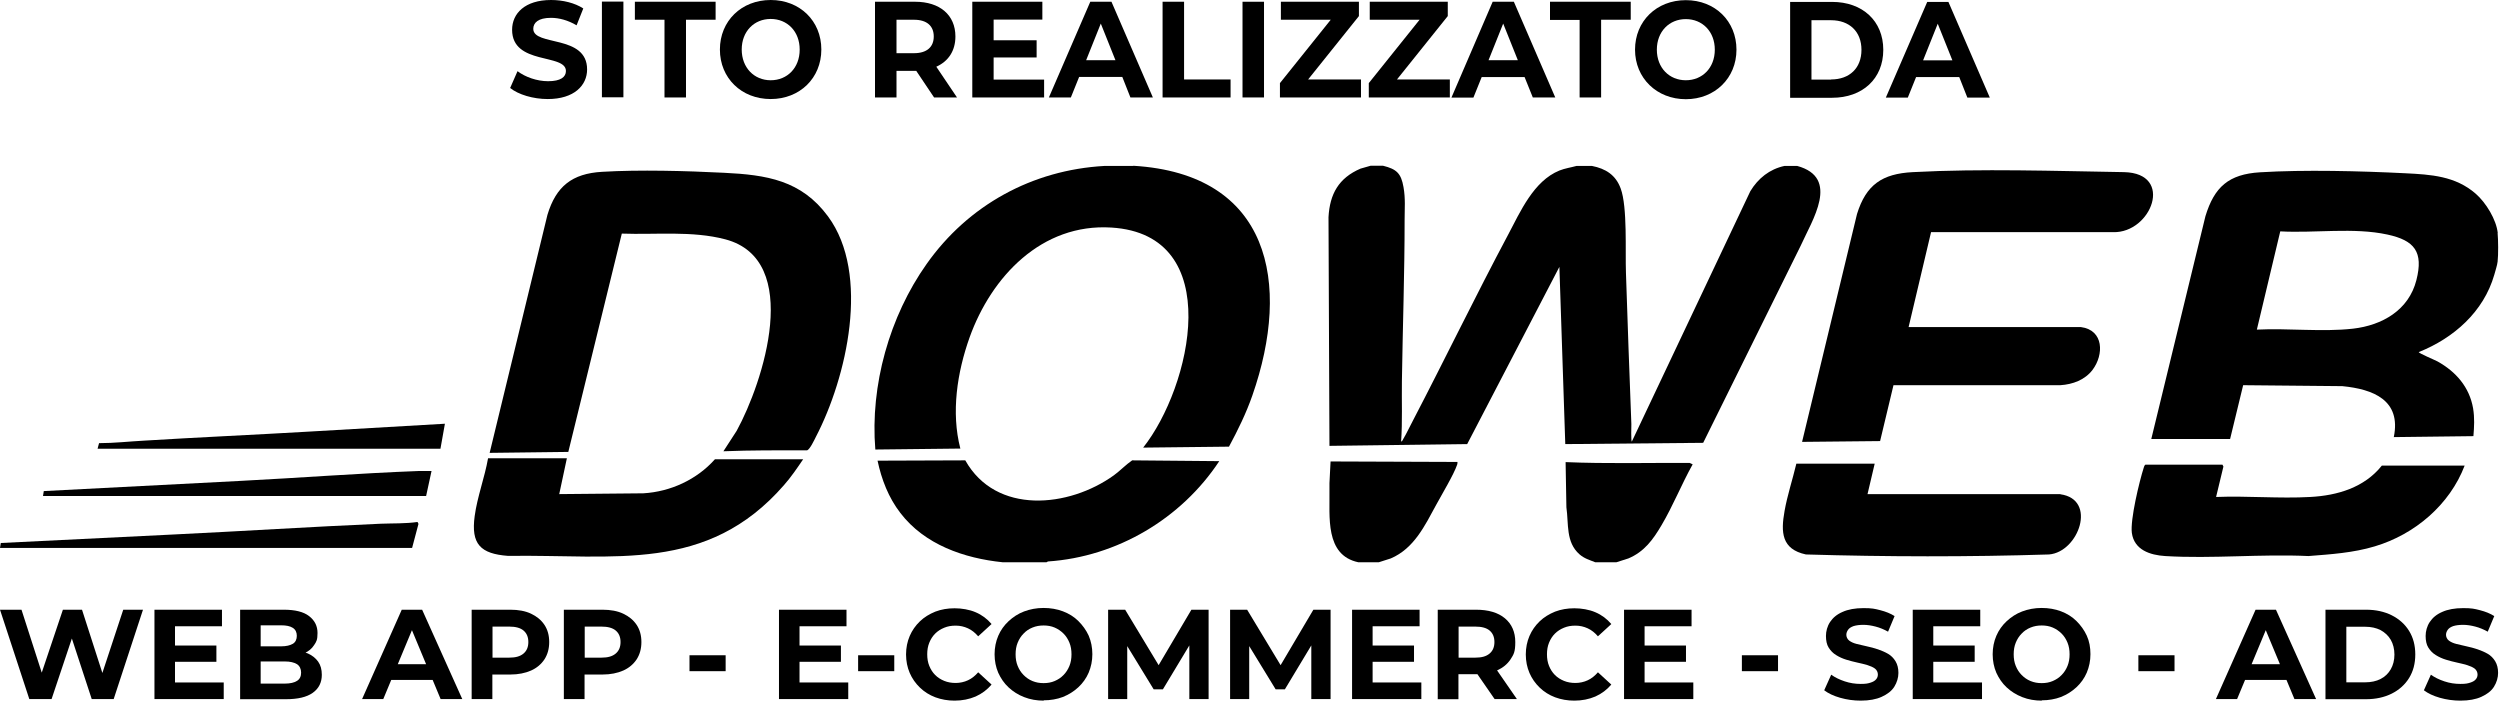
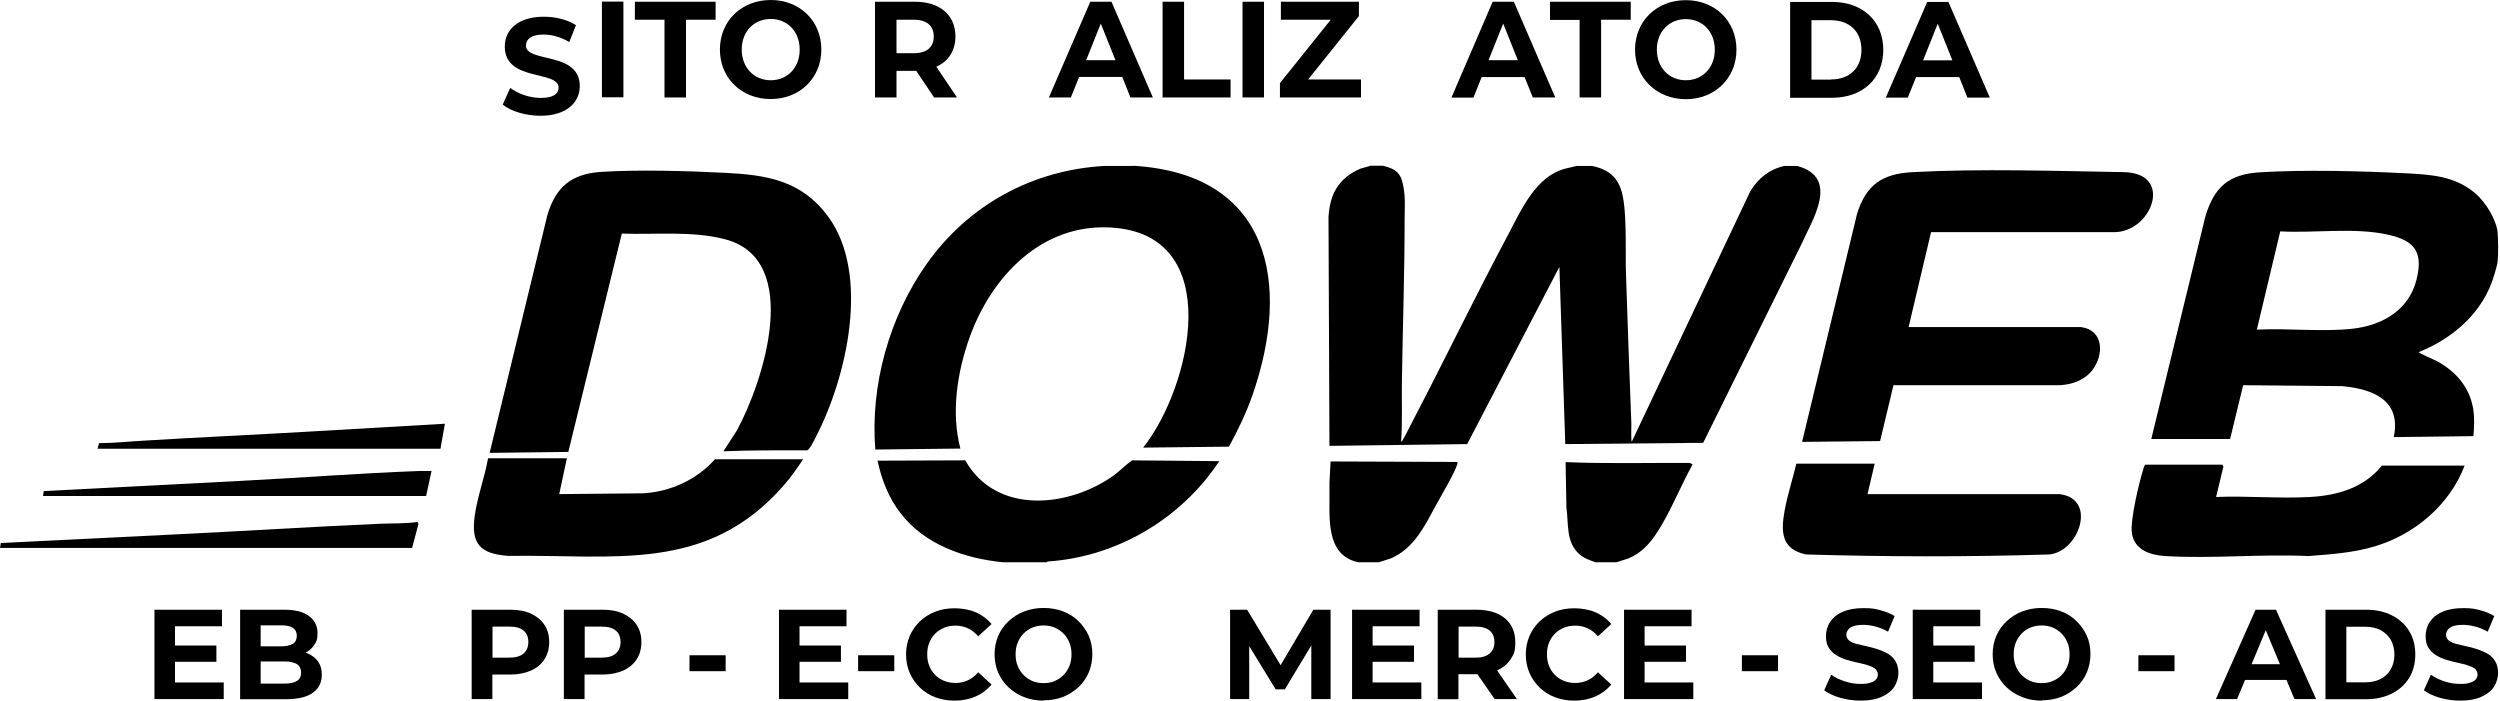
<svg xmlns="http://www.w3.org/2000/svg" id="DOWEB-DIGITAL-AGENCY-STUDIO_Image" data-name="DOWEB-DIGITAL-AGENCY-STUDIO Image" viewBox="0 0 157 44">
  <g>
    <g>
-       <path d="M1.84,43.9l-1.84-5.61h1.35l1.6,4.97h-.67l1.67-4.97h1.2l1.6,4.97h-.65l1.64-4.97h1.24l-1.84,5.61h-1.38l-1.43-4.36h.37l-1.46,4.36h-1.39,0Z" />
      <path d="M9.7,43.9v-5.61h4.24v1.04h-2.95v3.53h3.06v1.04h-4.35ZM10.89,41.56v-1.02h2.7v1.02h-2.7Z" />
      <path d="M15.08,43.9v-5.61h2.74c.71,0,1.24.13,1.59.4.35.27.53.62.53,1.06s-.07.55-.22.77c-.14.22-.34.38-.6.5s-.54.18-.86.18l.15-.34c.35,0,.66.06.93.18s.48.29.64.51c.16.23.23.5.23.83,0,.48-.19.86-.57,1.13s-.94.4-1.68.4h-2.9,0ZM16.37,42.93h1.52c.33,0,.59-.06.76-.17.18-.11.26-.29.26-.52s-.09-.42-.26-.53c-.18-.11-.43-.17-.76-.17h-1.62v-.95h1.39c.32,0,.56-.06.73-.16s.25-.28.25-.5-.08-.39-.25-.5c-.17-.11-.41-.16-.73-.16h-1.29v3.66h0Z" />
-       <path d="M22.74,43.9l2.49-5.61h1.28l2.52,5.61h-1.36l-2.06-4.95h.52l-2.06,4.95h-1.33,0ZM24,42.7l.33-.99h2.9l.34.99h-3.57Z" />
      <path d="M29.62,43.9v-5.61h2.43c.5,0,.94.08,1.3.25s.64.4.84.7.3.66.3,1.08-.1.78-.3,1.09c-.2.3-.48.54-.84.7s-.8.25-1.3.25h-1.72l.59-.59v2.13h-1.31ZM30.93,41.92l-.59-.62h1.64c.4,0,.69-.08.9-.26.2-.17.3-.41.3-.72s-.1-.55-.3-.72c-.2-.17-.5-.25-.9-.25h-1.64l.59-.62v3.18h0Z" />
      <path d="M35.41,43.9v-5.61h2.43c.5,0,.94.08,1.3.25s.64.4.84.7.3.66.3,1.08-.1.78-.3,1.09c-.2.3-.48.54-.84.7s-.8.25-1.3.25h-1.72l.59-.59v2.13h-1.31ZM36.72,41.92l-.59-.62h1.64c.4,0,.69-.08.9-.26.2-.17.3-.41.3-.72s-.1-.55-.3-.72c-.2-.17-.5-.25-.9-.25h-1.64l.59-.62v3.18h0Z" />
      <path d="M43.3,42.15v-1h2.27v1h-2.27Z" />
      <path d="M48.92,43.9v-5.61h4.24v1.04h-2.95v3.53h3.06v1.04h-4.35ZM50.11,41.56v-1.02h2.7v1.02h-2.7Z" />
      <path d="M53.89,42.15v-1h2.27v1h-2.27Z" />
      <path d="M59.95,44c-.43,0-.83-.07-1.21-.21-.37-.14-.69-.34-.97-.61-.27-.26-.49-.57-.64-.92s-.23-.74-.23-1.16.08-.81.23-1.16.37-.66.64-.92.6-.46.97-.61c.37-.14.77-.21,1.21-.21s.93.08,1.32.25c.4.17.73.42,1,.74l-.84.77c-.19-.22-.4-.39-.64-.5s-.49-.17-.77-.17-.5.04-.72.13-.41.21-.57.37c-.16.16-.28.35-.37.57s-.13.46-.13.73.04.51.13.73.21.41.37.57c.16.16.35.28.57.37s.46.13.72.13.54-.06.77-.17c.24-.11.45-.28.64-.5l.84.77c-.27.32-.6.57-1,.75-.4.17-.84.26-1.33.26h0Z" />
      <path d="M65.55,44c-.44,0-.85-.07-1.23-.22-.37-.14-.7-.35-.98-.61s-.49-.57-.65-.92c-.15-.35-.23-.74-.23-1.16s.08-.81.23-1.16.37-.66.65-.92c.28-.26.6-.47.97-.61s.78-.22,1.22-.22.85.07,1.22.21c.37.14.7.34.97.61s.49.57.65.92c.15.35.23.74.23,1.16s-.08.8-.23,1.16c-.15.35-.37.66-.65.92-.28.26-.6.46-.97.61-.37.14-.78.21-1.21.21h0ZM65.54,42.9c.25,0,.48-.04.69-.13s.4-.21.56-.38c.16-.16.28-.35.37-.57s.13-.46.13-.73-.04-.51-.13-.73-.21-.41-.37-.57c-.16-.16-.35-.29-.56-.38s-.44-.13-.69-.13-.48.04-.7.13-.4.21-.56.38c-.16.16-.28.35-.37.57s-.13.46-.13.73.04.51.13.73.21.41.37.57c.16.16.34.29.56.38s.44.13.7.13Z" />
-       <path d="M69.59,43.9v-5.61h1.07l2.39,3.96h-.57l2.34-3.96h1.08v5.61h-1.21v-3.75s.23,0,.23,0l-1.89,3.14h-.58l-1.92-3.14h.26v3.75h-1.21,0Z" />
      <path d="M77.25,43.9v-5.61h1.07l2.39,3.96h-.57l2.34-3.96h1.08v5.61h-1.21v-3.75s.23,0,.23,0l-1.89,3.14h-.58l-1.92-3.14h.26v3.75h-1.21,0Z" />
      <path d="M84.91,43.9v-5.61h4.24v1.04h-2.95v3.53h3.06v1.04h-4.35,0ZM86.1,41.56v-1.02h2.7v1.02h-2.7Z" />
      <path d="M90.29,43.9v-5.61h2.4c.78,0,1.39.18,1.82.54s.65.86.65,1.49-.1.78-.3,1.09c-.2.3-.48.53-.84.69-.36.16-.8.24-1.3.24h-1.72l.59-.56v2.13h-1.31,0ZM91.6,41.92l-.59-.62h1.64c.4,0,.69-.08.9-.26.2-.17.3-.41.3-.72s-.1-.55-.3-.72c-.2-.17-.5-.25-.9-.25h-1.64l.59-.62v3.18h0ZM93.86,43.9l-1.41-2.04h1.4l1.41,2.04h-1.4Z" />
      <path d="M98.87,44c-.43,0-.83-.07-1.21-.21-.37-.14-.69-.34-.97-.61-.27-.26-.49-.57-.64-.92s-.23-.74-.23-1.16.08-.81.23-1.16.37-.66.64-.92.6-.46.97-.61c.37-.14.77-.21,1.21-.21s.93.08,1.32.25c.4.17.73.42,1,.74l-.84.77c-.19-.22-.4-.39-.64-.5s-.49-.17-.77-.17-.5.04-.72.13-.41.21-.57.37c-.16.16-.28.35-.37.57s-.13.46-.13.73.04.51.13.73.21.41.37.57c.16.16.35.28.57.37s.46.13.72.13.54-.06.77-.17c.24-.11.45-.28.64-.5l.84.77c-.27.32-.6.57-1,.75-.4.17-.84.26-1.33.26h0Z" />
      <path d="M101.99,43.9v-5.61h4.24v1.04h-2.95v3.53h3.06v1.04h-4.35,0ZM103.18,41.56v-1.02h2.7v1.02h-2.7Z" />
      <path d="M109.39,42.15v-1h2.27v1h-2.27Z" />
      <path d="M116.86,44c-.45,0-.88-.06-1.3-.18s-.75-.28-1-.47l.44-.98c.23.17.52.31.85.42.33.11.66.16,1,.16s.46-.03.62-.08c.16-.05.28-.12.35-.21.08-.09.11-.19.11-.31s-.06-.27-.18-.36-.28-.16-.47-.22c-.2-.06-.41-.11-.64-.16-.23-.05-.46-.11-.69-.18s-.45-.17-.64-.29c-.2-.12-.35-.28-.47-.47s-.17-.44-.17-.73.08-.61.26-.88c.17-.26.43-.48.78-.63.35-.16.79-.24,1.32-.24s.7.04,1.05.13.65.21.9.37l-.41.98c-.25-.14-.51-.25-.78-.32-.27-.07-.52-.11-.77-.11s-.46.03-.62.08c-.16.06-.27.13-.34.23s-.11.2-.11.32.06.27.18.36c.12.09.27.16.47.21.19.05.41.1.64.15s.47.11.7.19c.23.08.44.17.63.28.19.11.35.27.47.47.12.2.18.44.18.73s-.09.6-.26.87-.44.47-.79.63c-.35.16-.79.24-1.32.24h0Z" />
      <path d="M120.12,43.9v-5.61h4.24v1.04h-2.95v3.53h3.06v1.04h-4.35ZM121.31,41.56v-1.02h2.7v1.02h-2.7Z" />
      <path d="M128.23,44c-.44,0-.85-.07-1.23-.22s-.7-.35-.98-.61-.49-.57-.65-.92c-.15-.35-.23-.74-.23-1.16s.08-.81.23-1.16c.15-.35.37-.66.65-.92.28-.26.6-.47.97-.61.37-.14.78-.22,1.22-.22s.85.07,1.22.21c.37.14.7.34.97.61s.49.57.65.92.23.74.23,1.16-.08.8-.23,1.16c-.15.35-.37.66-.65.92-.28.26-.6.46-.97.61-.37.14-.78.21-1.21.21h0ZM128.22,42.9c.25,0,.48-.04.69-.13s.4-.21.56-.38c.16-.16.28-.35.37-.57s.13-.46.13-.73-.04-.51-.13-.73-.21-.41-.37-.57c-.16-.16-.35-.29-.56-.38s-.44-.13-.69-.13-.48.04-.7.13-.4.21-.56.38c-.16.16-.28.35-.37.57s-.13.46-.13.73.04.51.13.73.21.41.37.57.34.29.56.38.44.13.7.13Z" />
      <path d="M134.29,42.15v-1h2.27v1h-2.27Z" />
      <path d="M139.16,43.9l2.49-5.61h1.28l2.52,5.61h-1.36l-2.06-4.95h.52l-2.06,4.95h-1.33,0ZM140.43,42.7l.33-.99h2.9l.34.99h-3.57Z" />
      <path d="M146.04,43.9v-5.61h2.55c.61,0,1.15.12,1.61.35s.83.56,1.09.98c.26.42.39.91.39,1.48s-.13,1.06-.39,1.48c-.26.42-.63.75-1.09.98s-1,.35-1.61.35h-2.55ZM147.35,42.85h1.18c.37,0,.7-.07.97-.21.28-.14.49-.35.64-.61s.23-.57.23-.92-.08-.67-.23-.93c-.15-.26-.37-.46-.64-.61-.28-.14-.6-.21-.97-.21h-1.18v3.5h0Z" />
      <path d="M154.52,44c-.45,0-.88-.06-1.3-.18-.42-.12-.75-.28-1-.47l.44-.98c.23.17.52.31.85.42.33.11.66.16,1,.16s.46-.03.62-.08c.16-.05.28-.12.35-.21.08-.09.11-.19.11-.31s-.06-.27-.18-.36-.28-.16-.47-.22c-.2-.06-.41-.11-.64-.16-.23-.05-.46-.11-.69-.18-.23-.07-.45-.17-.64-.29-.2-.12-.35-.28-.47-.47s-.17-.44-.17-.73.08-.61.26-.88c.17-.26.43-.48.78-.63.35-.16.79-.24,1.32-.24s.7.04,1.05.13.65.21.9.37l-.41.98c-.25-.14-.51-.25-.78-.32-.27-.07-.52-.11-.77-.11s-.46.03-.62.08c-.16.06-.27.13-.34.23s-.11.2-.11.32.06.27.18.36c.12.09.27.16.47.21.19.05.41.1.64.15s.47.11.7.19c.23.08.44.17.63.28.19.11.35.27.47.47.12.2.18.44.18.73s-.09.6-.26.87-.44.47-.79.63c-.35.16-.79.24-1.32.24h0Z" />
    </g>
    <g>
      <path d="M83.49,28l-.06-14.36c.08-1.46.64-2.46,2.01-3.05l.63-.18h.79c.85.21,1.13.48,1.28,1.34.13.73.07,1.35.07,2.06,0,3.38-.12,6.75-.17,10.12-.02,1.27.04,2.53-.05,3.8.08-.01.1-.11.14-.17.21-.35.42-.81.62-1.18,2.01-3.86,3.91-7.79,5.96-11.64.77-1.45,1.6-3.37,3.22-4.03.35-.14.72-.19,1.08-.29h.96c.87.17,1.5.57,1.81,1.42.43,1.17.28,3.94.33,5.29.11,3.16.21,6.34.34,9.5,0,.12-.03,1.09.03,1.1l7.44-15.72c.49-.81,1.21-1.39,2.15-1.59h.79c2.72.74.94,3.41.22,5.02l-6.12,12.37-8.66.08-.37-11.13-5.79,11.13" />
      <path d="M156.85,14.63c.04.43.05,1.37,0,1.8-.02.21-.15.61-.21.83-.67,2.32-2.54,3.97-4.74,4.85-.04.06,1.06.52,1.18.59,1.15.64,2,1.61,2.23,2.94.1.61.07,1.15.02,1.75l-5,.06c.48-2.33-1.3-3.01-3.23-3.2l-6.23-.06-.82,3.38h-4.95l3.4-13.99c.56-1.84,1.46-2.64,3.43-2.76,2.79-.17,6.31-.08,9.11.06,1.62.08,3.16.17,4.44,1.29.64.56,1.29,1.62,1.38,2.47ZM141.73,20.7c1.97-.1,4.09.16,6.04-.06,1.83-.21,3.5-1.16,3.98-3.05.45-1.77-.11-2.49-1.82-2.86-2.12-.46-4.56-.08-6.73-.2l-1.47,6.17Z" />
      <path d="M71.17,10.41c8.58.51,9.95,7.34,7.48,14.42-.39,1.12-.91,2.18-1.47,3.22l-5.39.06c3.01-3.79,5.24-13.38-2-13.82-4.37-.27-7.53,3.08-8.9,6.9-.78,2.19-1.17,4.71-.58,6.98l-5.34.06c-.33-4.03.89-8.36,3.22-11.65,2.61-3.7,6.64-5.91,11.18-6.16h1.8Z" />
      <path d="M60.62,28.91c1.93,3.44,6.51,2.97,9.33.94.4-.29.74-.66,1.15-.94l5.47.05c-2.38,3.61-6.42,6.01-10.76,6.3l-.09.05h-2.75c-2.42-.25-4.9-1.1-6.43-3.1-.74-.96-1.18-2.1-1.43-3.28" />
      <path d="M91.53,29.01c0,.06,0,.11-.02.17-.22.64-.96,1.86-1.31,2.51-.72,1.32-1.39,2.75-2.86,3.38l-.75.24h-1.29c-2.11-.45-1.78-2.89-1.81-4.53,0-.15,0-.28,0-.44,0-.19.07-1.18.07-1.36" />
      <path d="M101.53,35.31h-1.35c-.37-.15-.68-.23-.99-.5-.87-.77-.67-1.91-.82-2.95l-.05-2.84c2.59.11,5.19.04,7.79.05l.19.09c-.7,1.25-1.23,2.6-1.96,3.83-.53.9-1.08,1.66-2.08,2.08l-.75.24Z" />
      <path d="M45.43,28.34l.83-1.28c1.67-3.04,4.17-10.74-.71-12.03-2.09-.55-4.36-.28-6.5-.36l-3.36,13.71-4.94.06,3.63-14.95c.54-1.79,1.55-2.59,3.43-2.7,2.36-.14,5.28-.06,7.65.06,2.67.13,4.86.46,6.54,2.74,2.68,3.63,1.17,10.13-.76,13.84-.09.18-.39.82-.56.85-1.75,0-3.51-.01-5.26.06Z" />
      <path d="M116.62,13.44c.57-1.84,1.58-2.53,3.5-2.63,4.35-.23,8.89-.07,13.27,0,3.17.07,1.72,3.83-.68,3.77h-11.44s-1.41,5.96-1.41,5.96h10.82c1.45.19,1.45,1.74.73,2.69-.48.63-1.24.91-2.02.96h-10.48s-.84,3.51-.84,3.51l-4.9.05" />
      <path d="M40.4,30.98c1.71-.1,3.36-.86,4.5-2.14h5.54c-.38.56-.76,1.12-1.21,1.63-4.83,5.54-10.64,4.34-17.32,4.44-1.74-.13-2.34-.74-2.1-2.5.16-1.2.63-2.43.84-3.63h4.95l-.48,2.25" />
      <path d="M139.57,29.18l.06.12-.46,1.91c1.94-.08,3.97.11,5.91,0,1.71-.09,3.4-.59,4.5-1.97h5.2c-.94,2.46-3.13,4.32-5.64,5.07-1.36.41-2.76.5-4.17.61-2.95-.14-6.07.18-9,0-.94-.06-1.94-.38-2.09-1.45-.11-.83.47-3.24.75-4.11.02-.07.04-.13.1-.18h4.83Z" />
      <path d="M129.39,31.04c2.33.32,1.15,3.63-.71,3.78-5.07.16-10.2.15-15.27,0-1.53-.33-1.58-1.39-1.34-2.73.17-.97.51-2,.74-2.97h4.92s-.45,1.91-.45,1.91h12.12Z" />
      <path d="M0,34.41l.05-.31,10.77-.53c4.37-.21,8.73-.49,13.09-.68.77-.03,1.55,0,2.31-.11l.06.12-.4,1.51H0Z" />
      <path d="M2.7,31.15l.05-.31,12.35-.64c3.72-.19,7.46-.48,11.18-.62.27-.01.55.01.82,0l-.34,1.57H2.7Z" />
      <path d="M6.13,28.17l.09-.34c.96,0,1.91-.11,2.86-.16,3.41-.21,6.82-.36,10.23-.56l8.63-.5-.28,1.57H6.13Z" />
    </g>
  </g>
  <g>
-     <path d="M32.04,5.52l.46-1.05c.49.37,1.22.63,1.92.63.8,0,1.12-.27,1.12-.64,0-1.12-3.38-.35-3.38-2.59,0-1.02.8-1.87,2.45-1.87.73,0,1.48.18,2.02.53l-.42,1.06c-.54-.32-1.1-.47-1.61-.47-.8,0-1.11.31-1.11.69,0,1.11,3.38.34,3.38,2.55,0,1-.81,1.86-2.47,1.86-.92,0-1.85-.28-2.37-.7Z" />
+     <path d="M32.04,5.52c.49.37,1.22.63,1.92.63.8,0,1.12-.27,1.12-.64,0-1.12-3.38-.35-3.38-2.59,0-1.02.8-1.87,2.45-1.87.73,0,1.48.18,2.02.53l-.42,1.06c-.54-.32-1.1-.47-1.61-.47-.8,0-1.11.31-1.11.69,0,1.11,3.38.34,3.38,2.55,0,1-.81,1.86-2.47,1.86-.92,0-1.85-.28-2.37-.7Z" />
    <path d="M37.8.1h1.35v6.01h-1.35V.1Z" />
    <path d="M41.73,1.24h-1.86s0-1.13,0-1.13h5.07s0,1.13,0,1.13h-1.86v4.88h-1.35V1.24Z" />
    <path d="M45.21,3.11C45.21,1.32,46.56,0,48.4,0c1.83,0,3.18,1.31,3.18,3.11s-1.36,3.11-3.18,3.11c-1.84,0-3.19-1.32-3.19-3.11ZM50.22,3.11c0-1.14-.78-1.92-1.82-1.92s-1.82.78-1.82,1.92.78,1.93,1.82,1.93,1.82-.78,1.82-1.92Z" />
    <path d="M58.66,6.12l-1.12-1.67h-1.24v1.67h-1.35V.11h2.52c1.55,0,2.53.83,2.53,2.18,0,.9-.44,1.56-1.2,1.9l1.3,1.93h-1.45ZM57.4,1.24h-1.1v2.1h1.1c.82,0,1.24-.4,1.24-1.05s-.42-1.05-1.24-1.05Z" />
-     <path d="M65.57,5v1.12h-4.51s0-6.01,0-6.01h4.4s0,1.12,0,1.12h-3.06s0,1.3,0,1.3h2.7v1.08h-2.7v1.39h3.17Z" />
    <path d="M70.47,4.83h-2.7l-.52,1.29h-1.38L68.47.11h1.33l2.6,6.01h-1.41s-.51-1.29-.51-1.29ZM70.05,3.78l-.92-2.3-.92,2.3h1.85Z" />
    <path d="M73.01.11h1.35v4.88s2.92,0,2.92,0v1.13h-4.27V.11Z" />
    <path d="M78.03.11h1.35v6.01h-1.35V.11Z" />
    <path d="M85.47,4.99v1.13h-5.09v-.9l3.19-3.98h-3.13V.11s4.9,0,4.9,0v.9s-3.19,3.98-3.19,3.98h3.31Z" />
-     <path d="M91.05,4.99v1.13h-5.09v-.9l3.19-3.98h-3.13V.11s4.9,0,4.9,0v.9s-3.19,3.98-3.19,3.98h3.31Z" />
    <path d="M95.75,4.84h-2.7l-.52,1.29h-1.38L93.74.11h1.33l2.6,6.01h-1.41l-.52-1.29ZM95.32,3.78l-.92-2.3-.92,2.3h1.85Z" />
    <path d="M99.2,1.25h-1.86V.11s5.07,0,5.07,0v1.13s-1.86,0-1.86,0v4.88h-1.35V1.25Z" />
    <path d="M102.68,3.12c0-1.79,1.35-3.11,3.19-3.11s3.18,1.32,3.18,3.11-1.36,3.11-3.18,3.11-3.19-1.32-3.19-3.11ZM107.69,3.12c0-1.14-.78-1.92-1.82-1.92s-1.82.78-1.82,1.92.78,1.92,1.82,1.92,1.82-.78,1.82-1.92Z" />
    <path d="M112.42.12h2.64c1.9,0,3.21,1.19,3.21,3.01s-1.31,3.01-3.21,3.01h-2.64s0-6.01,0-6.01ZM114.99,4.99c1.16,0,1.91-.71,1.91-1.86s-.76-1.86-1.91-1.86h-1.23s0,3.73,0,3.73h1.23Z" />
    <path d="M123.03,4.84h-2.7s-.52,1.29-.52,1.29h-1.38L121.03.12h1.33l2.6,6.01h-1.41l-.51-1.29ZM122.61,3.79l-.92-2.3-.92,2.3h1.85Z" />
  </g>
</svg>